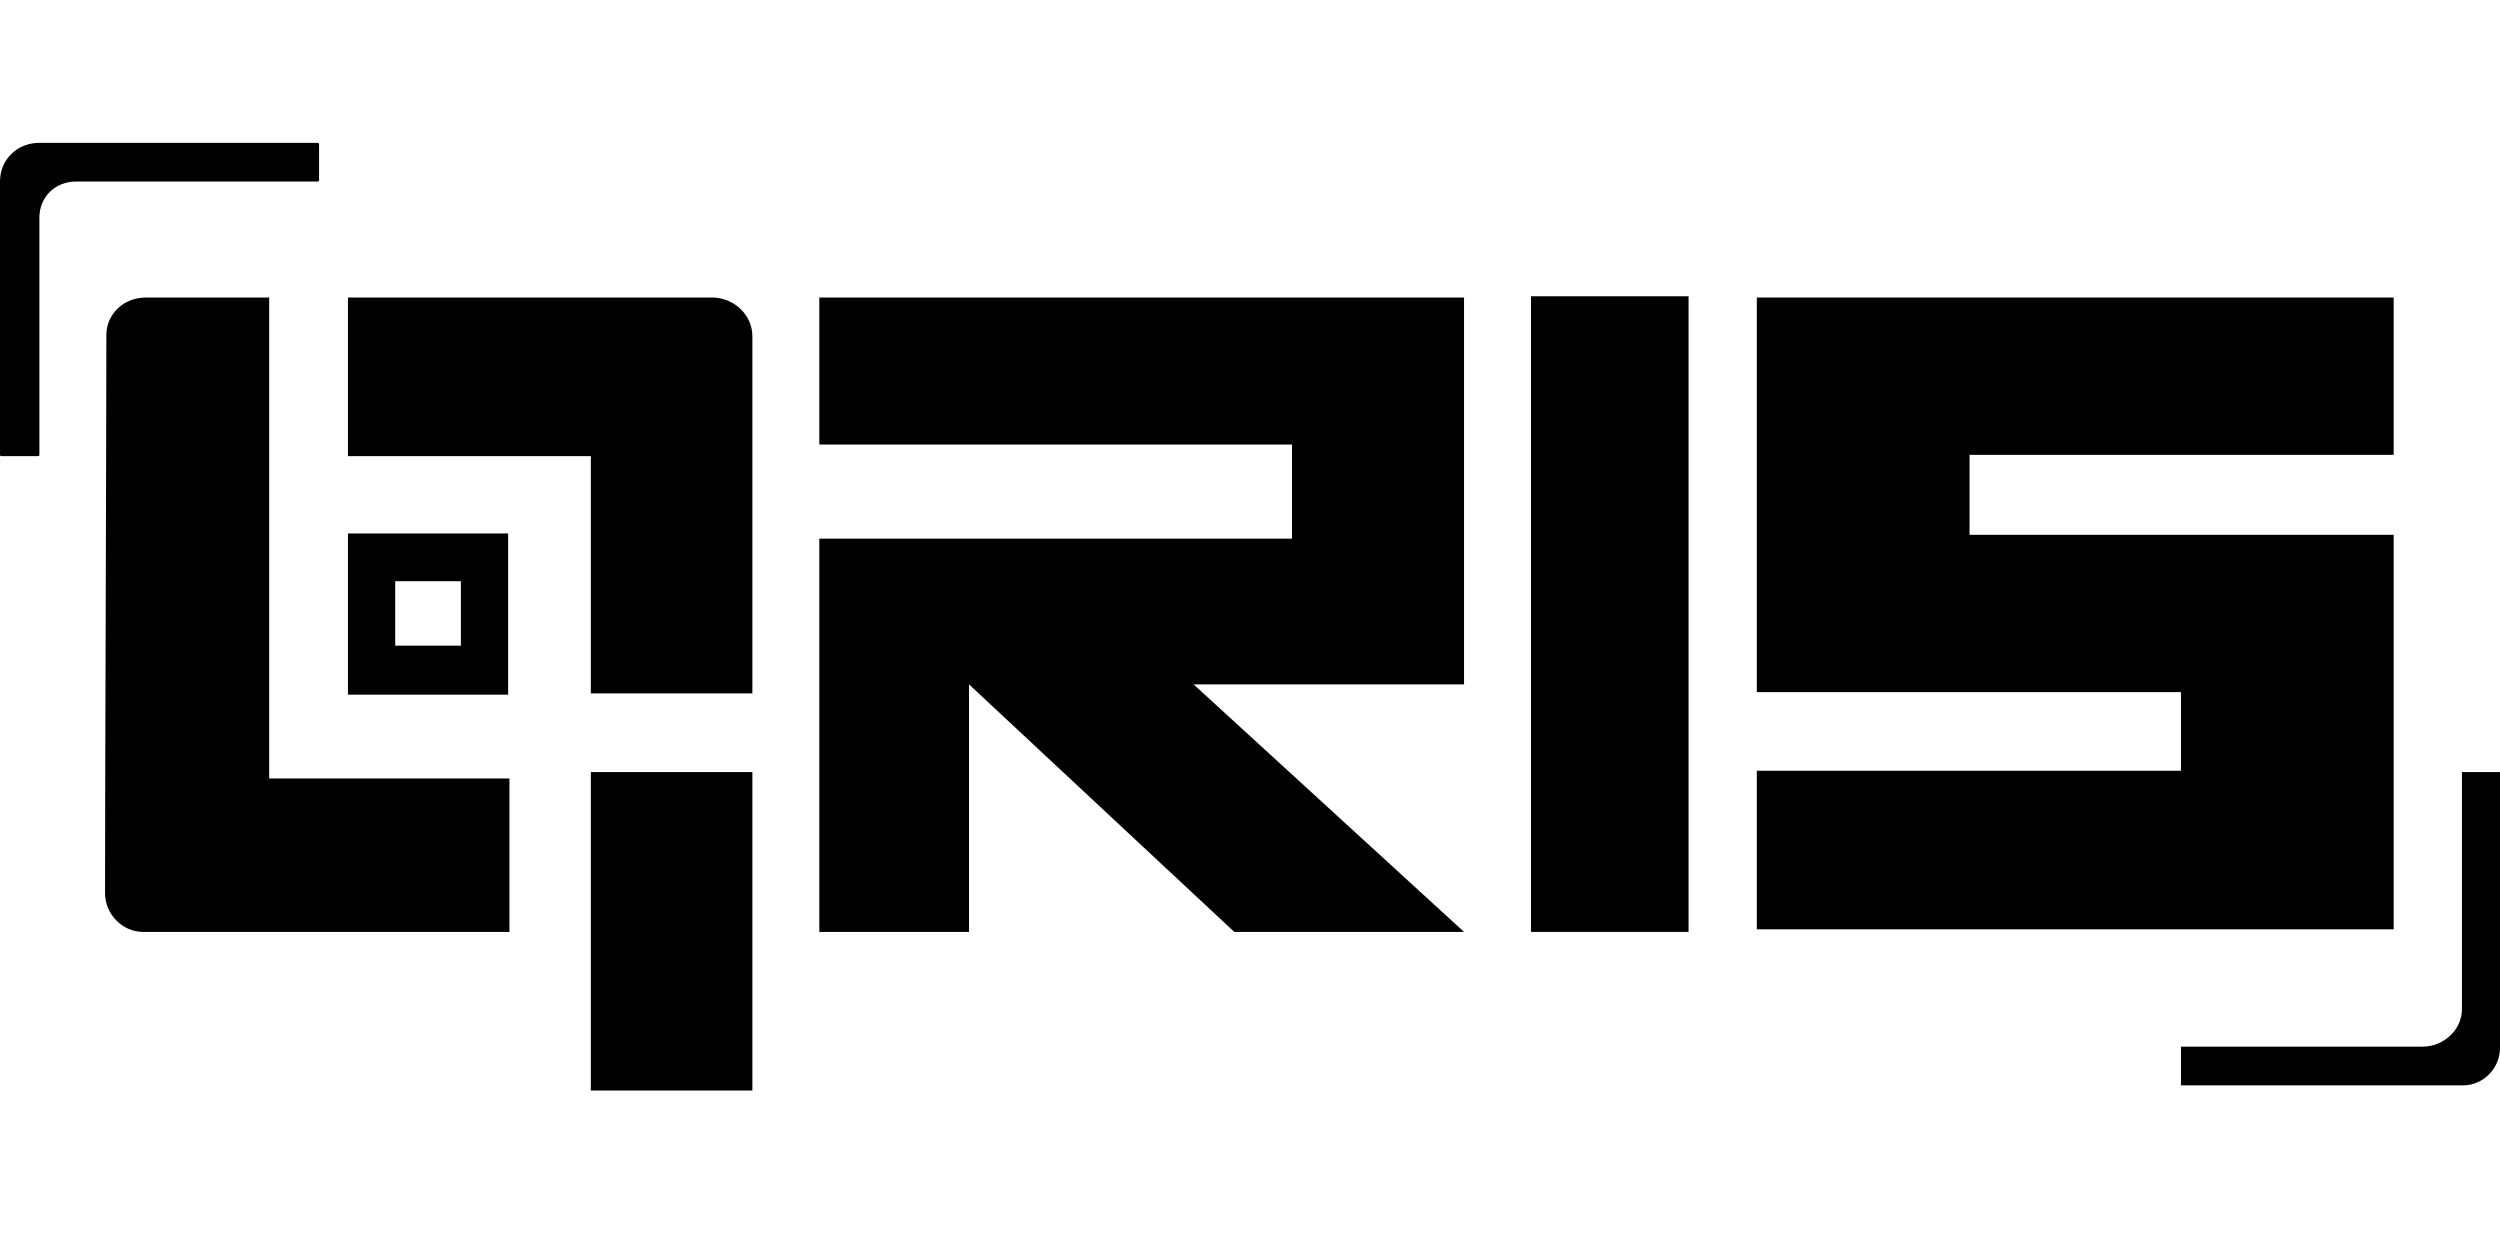
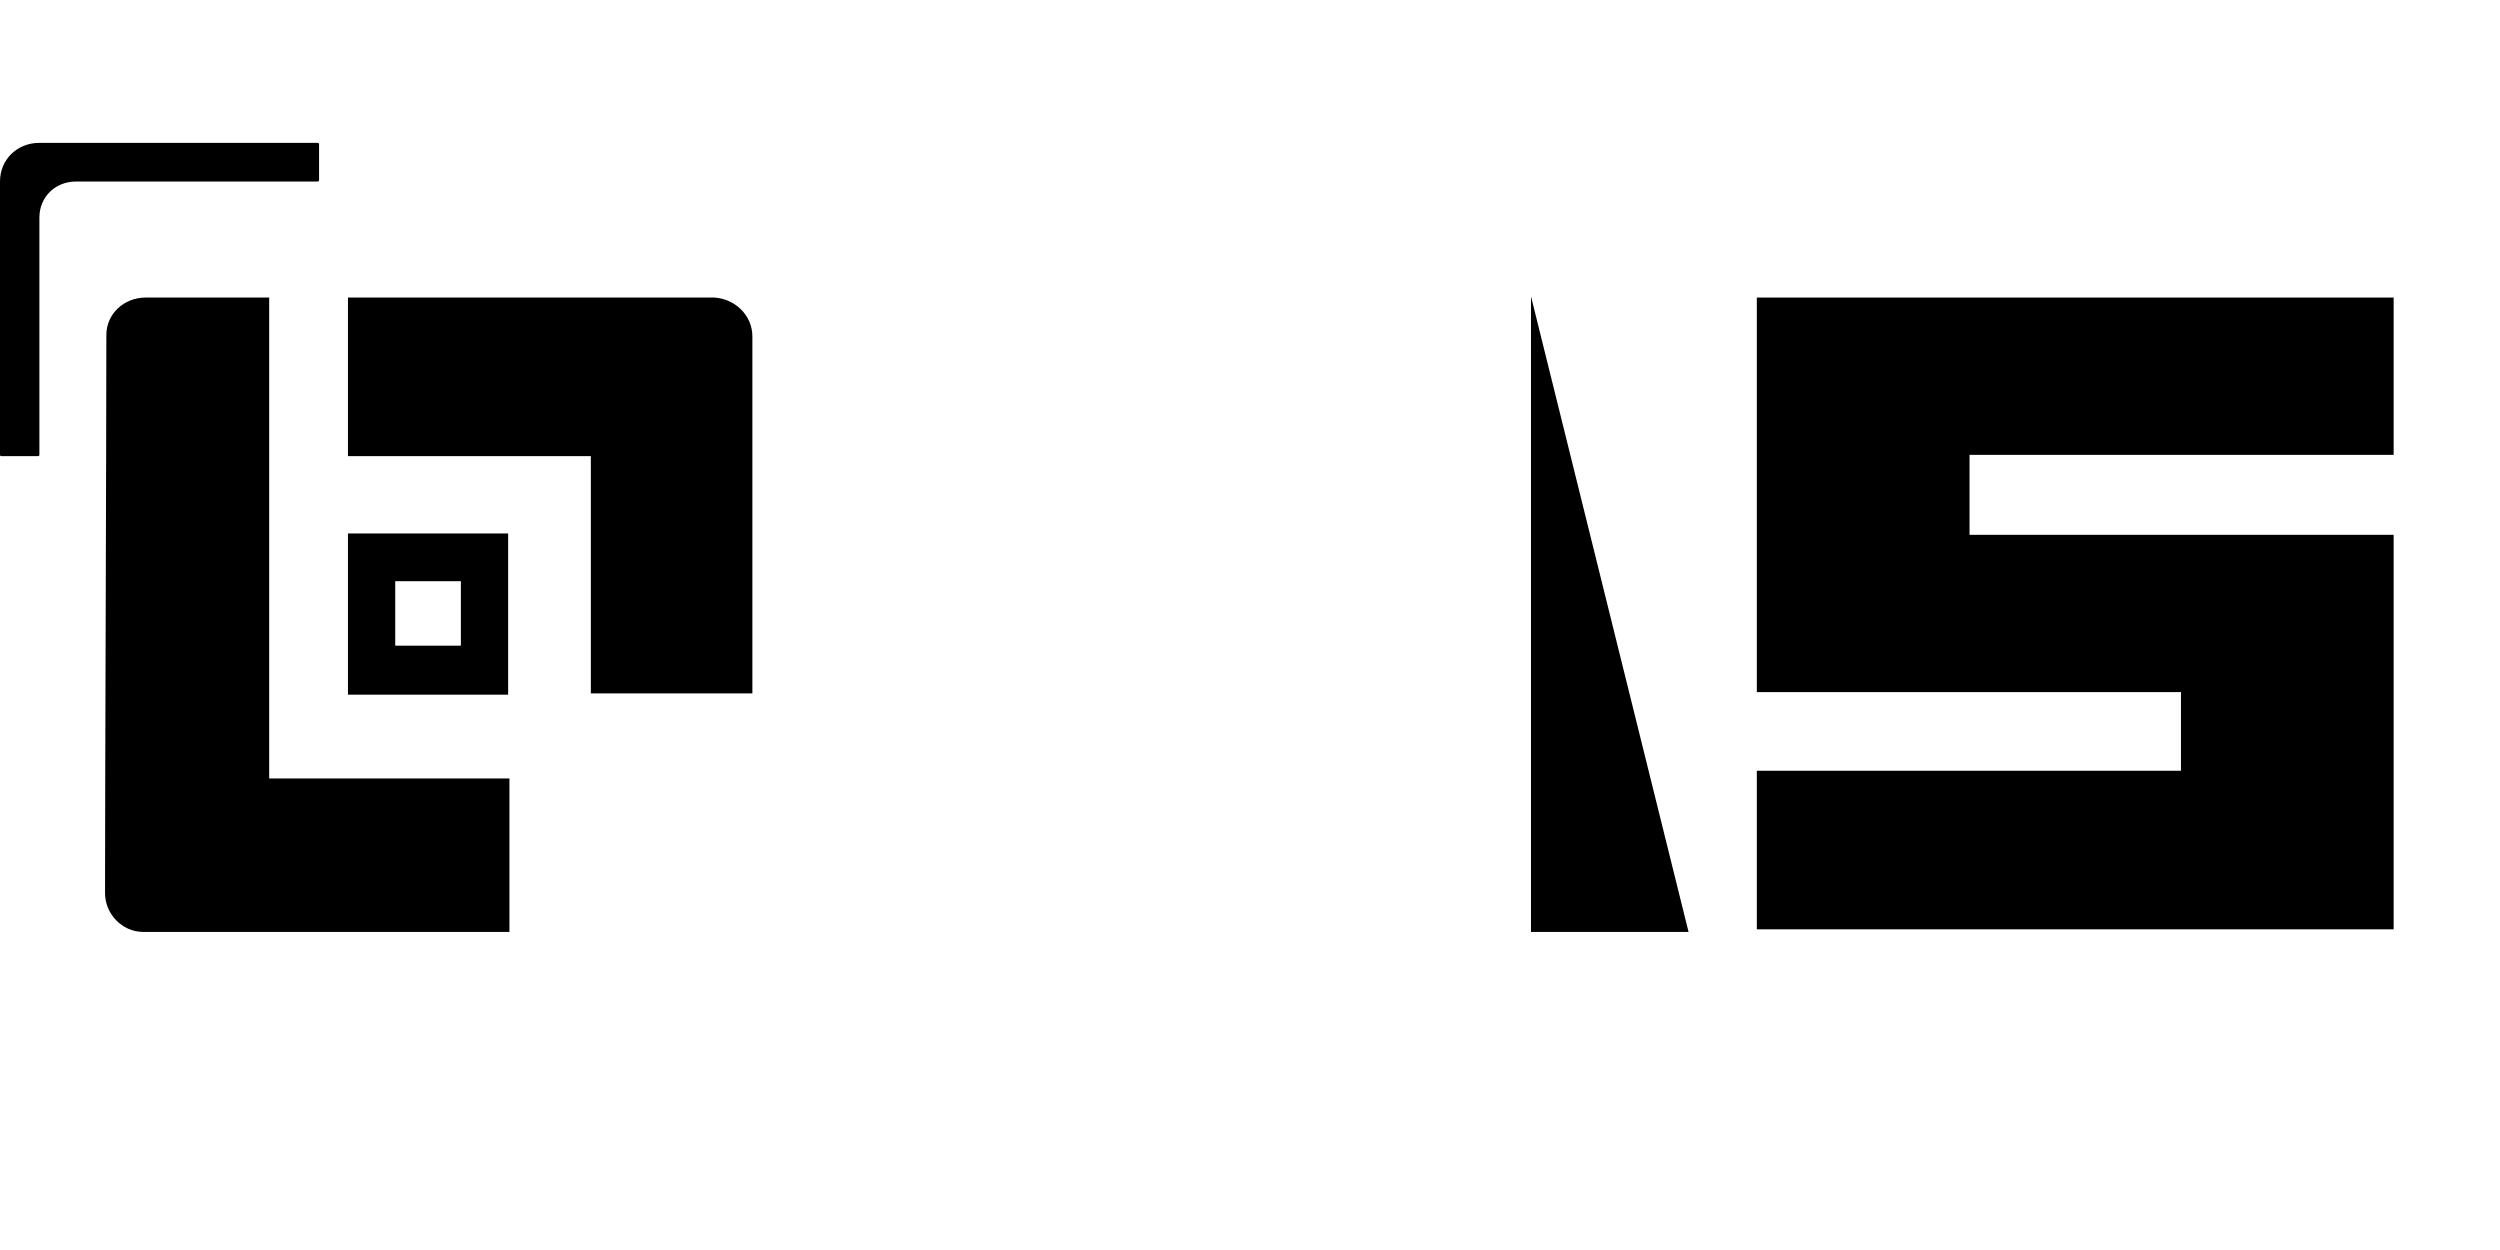
<svg xmlns="http://www.w3.org/2000/svg" width="140" height="70" viewBox="0 0 140 70" fill="none">
  <g clip-path="url(#clip0_10396_396)">
-     <path d="M45.882 16.663L81.986 16.663L81.986 38.325L66.84 38.325L81.986 52.187L69.119 52.187L54.265 38.325L54.265 52.187L45.882 52.187L45.882 30.166L72.353 30.166L72.353 24.895L45.882 24.895L45.882 16.663Z" fill="black" />
-     <path d="M85.735 52.187L94.559 52.187L94.559 16.591L85.735 16.591L85.735 52.187Z" fill="black" />
+     <path d="M85.735 52.187L94.559 52.187L85.735 16.591L85.735 52.187Z" fill="black" />
    <path d="M15.074 43.595L15.074 16.663L8.162 16.663C6.912 16.663 5.956 17.603 5.956 18.756C5.956 25.112 5.882 43.812 5.882 50.021C5.882 51.176 6.838 52.187 8.015 52.187C12.794 52.187 26.544 52.187 28.529 52.187L28.529 43.595L15.074 43.595Z" fill="black" />
-     <path d="M33.087 61.068C33.897 61.068 40.073 61.068 42.133 61.068C42.133 61.068 42.133 43.523 42.133 43.234C39.191 43.234 36.104 43.234 33.087 43.234C33.087 49.154 33.087 55.075 33.087 61.068Z" fill="black" />
    <path d="M19.485 16.663C19.485 16.809 19.485 25.544 19.485 25.544C23.53 25.544 28.676 25.544 33.087 25.544C33.087 31.683 33.087 38.83 33.087 38.83C35.147 38.83 41.323 38.83 42.133 38.83L42.133 18.831C42.133 17.674 41.175 16.735 40.001 16.663C35.589 16.663 25.147 16.663 19.485 16.663Z" fill="black" />
    <path d="M19.485 29.875C19.485 32.836 19.485 35.797 19.485 38.901C20.221 38.901 21.029 38.901 21.765 38.901C23.825 38.901 26.396 38.901 28.456 38.901C28.456 38.901 28.456 30.021 28.456 29.875C25.514 29.875 22.5 29.875 19.485 29.875ZM25.809 36.157C24.927 36.157 23.897 36.157 23.087 36.157C22.794 36.157 22.5 36.157 22.133 36.157C22.133 34.929 22.133 33.776 22.133 32.548C23.382 32.548 24.559 32.548 25.809 32.548C25.809 32.619 25.809 36.157 25.809 36.157Z" fill="black" />
-     <path d="M137.868 43.234L137.868 56.519C137.868 57.674 136.838 58.613 135.664 58.613L122.134 58.613L122.134 60.779L137.868 60.779L137.943 60.779C139.045 60.779 140 59.84 140 58.685L140 58.613L140 43.234L137.868 43.234Z" fill="black" />
    <path d="M2.206 25.472L2.206 12.186C2.206 11.032 3.088 10.165 4.265 10.165L17.794 10.165C17.868 10.165 17.868 10.093 17.868 10.093L17.868 8.071C17.868 8.071 17.868 8 17.794 8L2.206 8C0.956 8 -3.33859e-05 8.939 -3.09224e-05 10.165L-1.43705e-07 25.472C0 25.544 0.073 25.544 0.073 25.544L2.133 25.544C2.133 25.544 2.206 25.544 2.206 25.472Z" fill="black" />
    <path d="M134.044 25.472L134.044 16.663L98.382 16.663L98.382 29.875L98.382 38.758L122.134 38.758L122.134 43.162L98.382 43.162L98.382 52.042L134.044 52.042L134.044 29.95L110.294 29.95L110.294 25.472L134.044 25.472Z" fill="black" />
  </g>
  <defs>
    <clipPath id="clip0_10396_396">
      <rect width="140" height="70" fill="white" />
    </clipPath>
  </defs>
</svg>